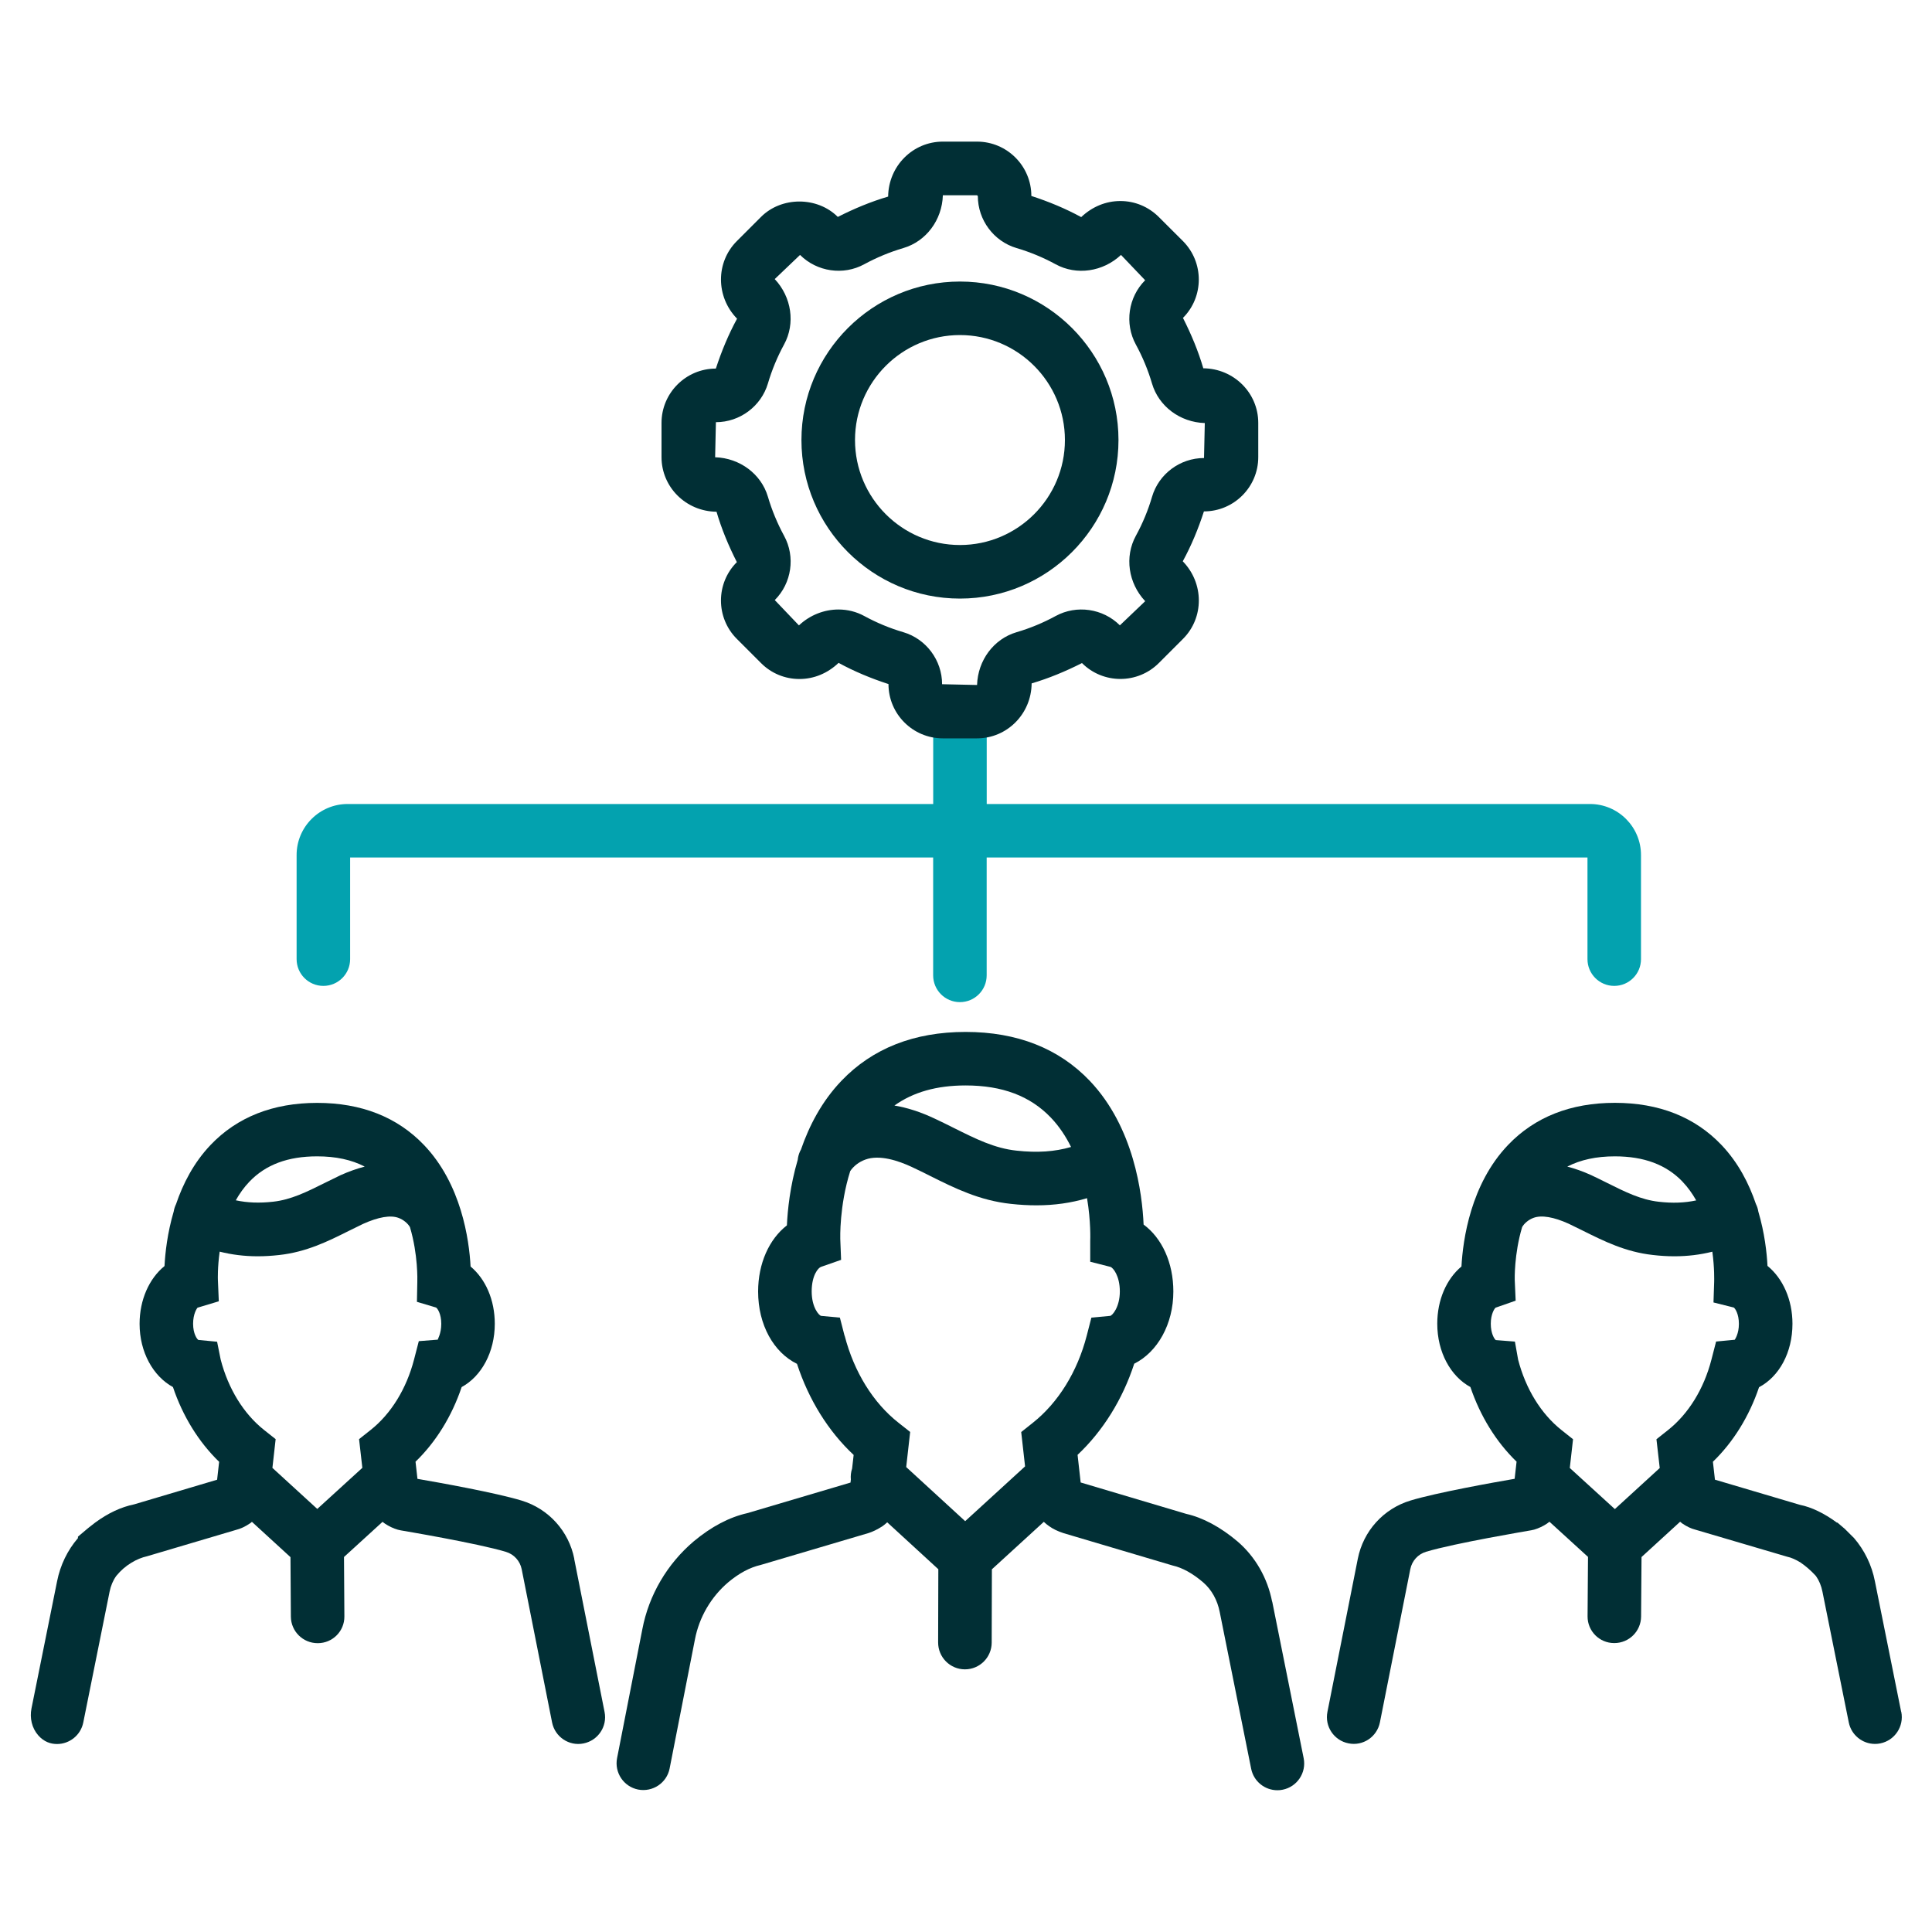
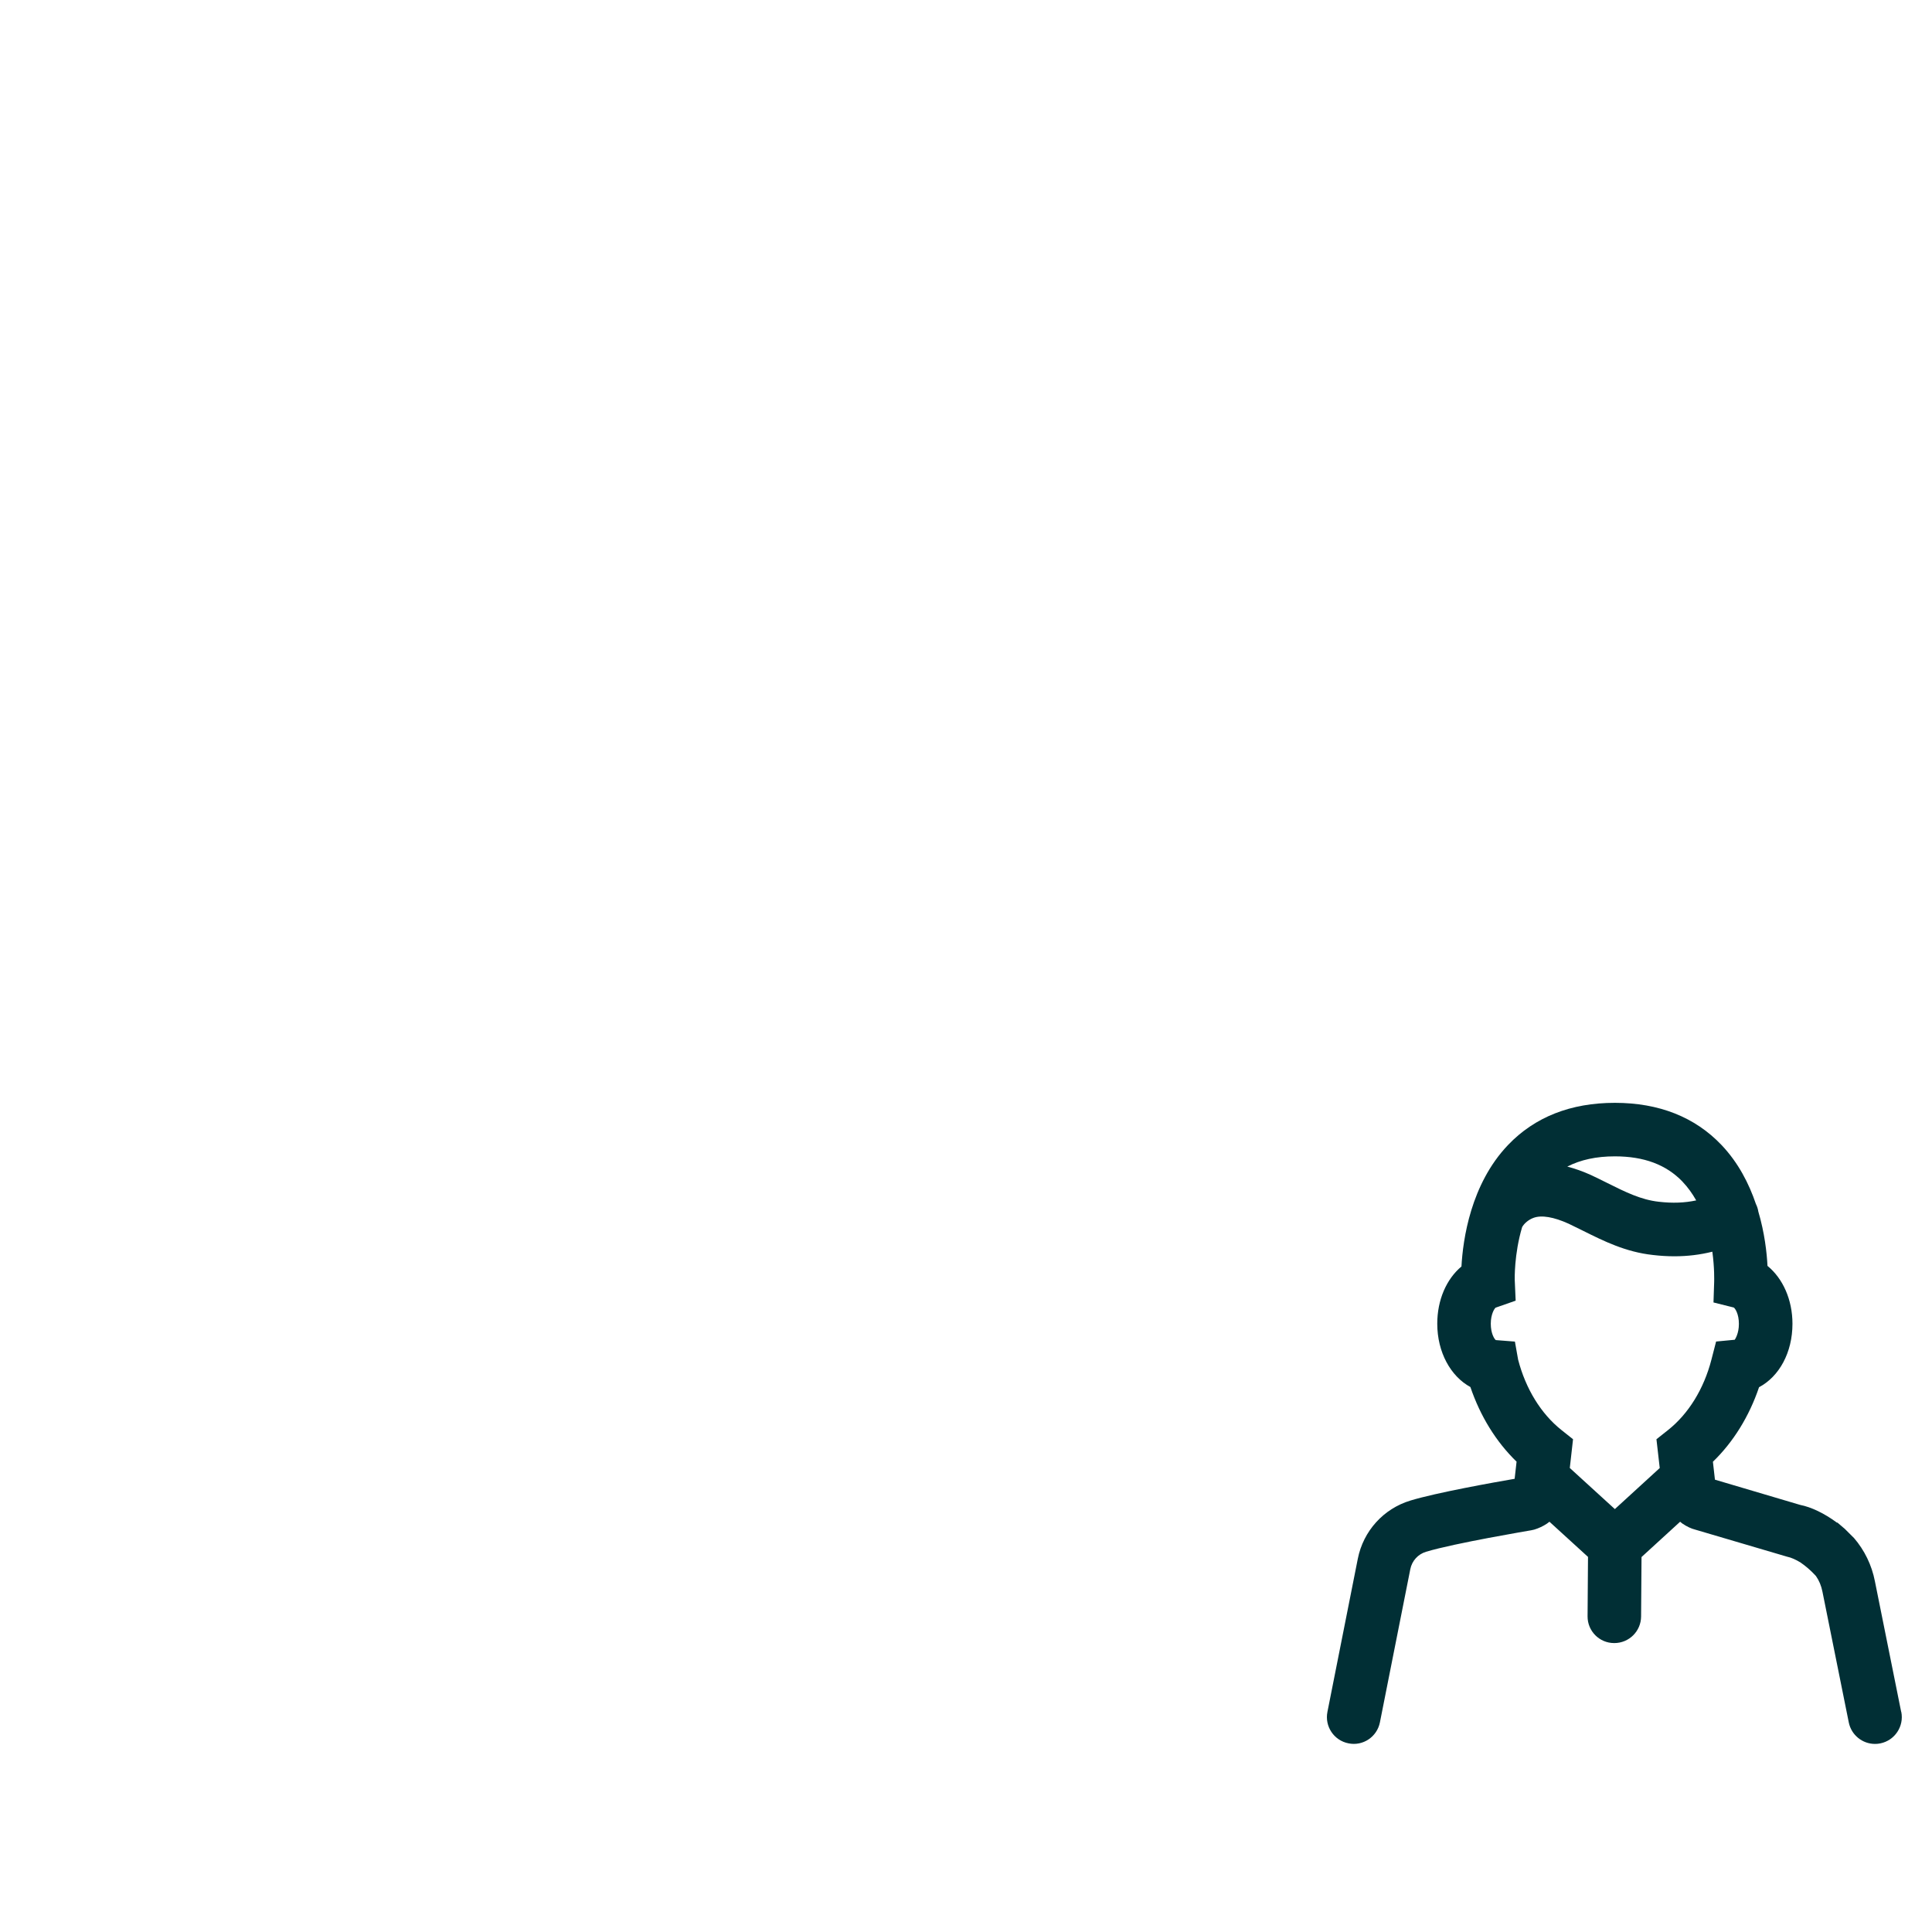
<svg xmlns="http://www.w3.org/2000/svg" id="Layer_1" viewBox="0 0 400 400">
  <defs>
    <style>.cls-1{fill:#03a2af;}.cls-2{fill:#012f35;}</style>
  </defs>
-   <path class="cls-1" d="M329.2,166.46h-124.91v-14.26c0-3.06-2.48-5.54-5.54-5.54s-5.54,2.48-5.54,5.54v14.26H71.97c-5.82,0-10.56,4.74-10.56,10.56v21.56c0,3.06,2.48,5.54,5.54,5.54s5.54-2.48,5.54-5.54v-21.04h120.71v24.4c0,3.06,2.48,5.54,5.54,5.54s5.54-2.48,5.54-5.54v-24.4h124.39v21.04c0,3.06,2.48,5.54,5.54,5.54s5.54-2.48,5.54-5.54v-21.56c0-5.82-4.74-10.56-10.56-10.56Z" />
  <g>
-     <path class="cls-2" d="M118.9,322.73c-1.14-5.74-5.32-10.35-10.9-12.05-5.44-1.65-17.27-3.76-21.57-4.5l-.4-3.55c4.22-4.08,7.52-9.42,9.55-15.45,4.1-2.23,6.86-7.23,6.86-13.11,0-4.94-1.91-9.26-5.01-11.85-.3-5.56-1.9-17.07-9.66-25.17-5.53-5.78-12.97-8.71-22.1-8.71s-16.58,2.93-22.09,8.73c-3.49,3.67-5.71,8.04-7.13,12.23-.24,.5-.4,1.01-.49,1.54-1.31,4.44-1.76,8.56-1.9,11.28-3.17,2.58-5.16,6.98-5.16,11.97,0,5.84,2.79,10.84,6.91,13.09,2.03,6.04,5.33,11.38,9.56,15.47l-.42,3.71-17.17,5.1c-2.71,.55-5.42,1.82-8.08,3.78l-1.31,1.02c-.09,.08-.18,.15-.28,.23l-1.97,1.66v.3c-2.16,2.5-3.66,5.59-4.32,8.93l-5.3,26.32c-.4,1.98,.07,4.08,1.41,5.6,1.2,1.35,2.57,1.78,3.88,1.78,2.58,0,4.9-1.82,5.43-4.45l5.45-27.09c.24-1.21,.7-2.31,1.36-3.23l.08-.1c.87-1.07,1.92-1.97,3.1-2.68h0c1.05-.64,2.12-1.08,3.24-1.33l18.36-5.44c.99-.25,1.93-.68,3-1.41,.12-.08,.22-.18,.33-.27l7.98,7.31,.08,12.31c.02,3.05,2.5,5.5,5.54,5.5h.04c3.06,0,5.53-2.49,5.5-5.54l-.08-12.3,7.98-7.28c.16,.12,.31,.25,.48,.36,.82,.55,1.77,1.01,2.69,1.27l.63,.14c.16,.03,15.87,2.66,21.76,4.45,1.66,.5,2.91,1.88,3.25,3.59l6.29,31.71c.59,3,3.51,4.97,6.51,4.36,3-.6,4.96-3.51,4.36-6.51l-6.29-31.71Zm-53.23-83.32c3.85,0,7.1,.7,9.84,2.12-1.61,.42-3.27,1-5,1.78-1.11,.53-2.2,1.07-3.27,1.6-3.75,1.87-6.98,3.48-10.69,3.89-2.83,.32-5.37,.22-7.73-.29,.77-1.38,1.7-2.69,2.82-3.86,3.38-3.53,7.97-5.24,14.02-5.24Zm-20.74,38.38l-3.86-.37c-.29-.17-1.09-1.29-1.09-3.35s.78-3.2,.93-3.33l4.39-1.32-.19-4.52c0-.05-.09-2.46,.37-5.76,2.51,.63,5.12,.96,7.87,.96,1.44,0,2.92-.09,4.44-.26,5.65-.62,10.11-2.84,14.41-4.99,1-.5,2.01-1,2.98-1.46,3.15-1.42,5.69-1.87,7.35-1.23,1,.37,1.91,1.13,2.35,1.91,1.69,5.7,1.53,11,1.52,11.36l-.08,4.1,3.96,1.18c.29,.17,1.08,1.29,1.08,3.37s-.77,3.19-.72,3.28l-3.93,.31-.99,3.82c-1.57,6.04-4.75,11.21-8.97,14.56l-2.41,1.91,.68,5.94-9.33,8.51-9.29-8.5,.67-5.95-2.41-1.91c-4.22-3.35-7.4-8.52-8.97-14.56l-.74-3.69Z" />
    <path class="cls-2" d="M393.62,354.43l-5.44-27.04c-.65-3.36-2.17-6.45-4.32-8.95l-1.96-1.95c-.09-.08-.18-.16-.28-.23l-1.19-1.02h-.12c-2.65-1.95-5.3-3.21-7.62-3.67l-17.63-5.22-.42-3.71c4.22-4.08,7.52-9.41,9.55-15.43,4.17-2.21,6.92-7.17,6.92-13.14,0-4.99-2-9.4-5.17-11.98-.14-2.72-.59-6.83-1.9-11.26-.08-.53-.25-1.06-.5-1.56-1.42-4.19-3.63-8.54-7.12-12.21-5.51-5.79-12.94-8.73-22.08-8.73s-16.57,2.93-22.1,8.71c-7.77,8.12-9.36,19.64-9.66,25.17-3.1,2.59-5.01,6.91-5.01,11.85,0,5.89,2.76,10.88,6.86,13.11,2.04,6.03,5.34,11.37,9.56,15.45l-.4,3.55c-4.3,.74-16.13,2.85-21.57,4.5-5.59,1.69-9.76,6.31-10.9,12.05l-6.29,31.71c-.6,3,1.35,5.92,4.36,6.51,3,.62,5.92-1.35,6.51-4.36l6.29-31.71c.34-1.71,1.59-3.09,3.25-3.59,5.9-1.79,21.61-4.42,21.77-4.45l.63-.14c.91-.27,1.87-.72,2.64-1.24,.18-.12,.35-.26,.52-.39l7.98,7.28-.09,12.3c-.02,3.06,2.45,5.54,5.5,5.54h.04c3.05,0,5.52-2.46,5.54-5.5l.09-12.31,7.99-7.31c.15,.12,.3,.25,.46,.37,.94,.64,1.88,1.07,2.66,1.26l19.04,5.61c.84,.17,1.8,.6,2.8,1.22h0c1.07,.74,2.05,1.59,2.94,2.54l.23,.25c.65,.93,1.1,2.01,1.34,3.24l5.45,27.06c.53,2.63,2.84,4.45,5.43,4.45,.36,0,.73-.03,1.1-.11,3-.61,4.94-3.53,4.34-6.53Zm-45.27-109.77c1.12,1.17,2.05,2.49,2.83,3.87-2.36,.51-4.9,.61-7.75,.28-3.69-.41-6.92-2.02-10.67-3.89-1.08-.54-2.17-1.08-3.34-1.63-1.7-.77-3.34-1.35-4.93-1.76,2.74-1.41,6-2.12,9.84-2.12,6.05,0,10.64,1.72,14.02,5.24Zm-34.73,33.1l-3.93-.31c-.28-.19-1.04-1.34-1.04-3.38s.79-3.19,1-3.33l4.15-1.45-.19-4.32c0-.08-.15-5.26,1.53-10.91,.43-.78,1.34-1.54,2.34-1.91,1.67-.63,4.21-.19,7.3,1.21,1.03,.49,2.04,.99,3.04,1.49,4.3,2.14,8.76,4.36,14.38,4.98,1.53,.18,3.01,.27,4.46,.27,2.74,0,5.35-.32,7.86-.95,.47,3.41,.38,5.97,.38,6.23l-.14,4.28,4.2,1.05c.28,.18,1.06,1.32,1.06,3.38s-.8,3.18-.86,3.29l-3.86,.37-.97,3.76c-1.56,6.04-4.75,11.21-8.97,14.56l-2.41,1.91,.68,5.96-9.29,8.5-9.33-8.51,.67-5.95-2.4-1.91c-4.22-3.35-7.4-8.52-8.97-14.57l-.66-3.72Z" />
-     <path class="cls-2" d="M263.38,331.61c-.95-4.87-3.45-9.27-7.13-12.44-3.54-3.01-7.25-4.98-10.66-5.74l-21.85-6.5-.64-5.72c5.24-4.93,9.32-11.47,11.73-18.87,4.81-2.4,8.1-8.17,8.1-14.95,0-5.96-2.36-11.05-6.16-13.86-.28-6.4-1.99-20.13-11.14-29.75-6.4-6.72-15.05-10.13-25.71-10.13s-19.28,3.4-25.7,10.11c-4.09,4.27-6.71,9.36-8.39,14.25-.06,.11-.13,.22-.18,.34-.27,.58-.43,1.18-.49,1.78-1.6,5.44-2.1,10.45-2.24,13.57-3.68,2.85-5.96,7.89-5.96,13.69,0,6.91,3.22,12.62,8.05,14.98,2.43,7.44,6.5,13.98,11.73,18.86l-.32,2.82c-.25,.74-.33,1.51-.26,2.28l-.07,.62-21.37,6.33c-3.71,.83-7.42,2.78-11.07,5.82-5.53,4.68-9.32,11.16-10.66,18.21l-5.23,26.69c-.59,3,1.37,5.92,4.37,6.51,3.01,.57,5.92-1.37,6.51-4.37l5.24-26.72c.88-4.6,3.34-8.81,6.91-11.84,2.22-1.85,4.42-3.05,6.72-3.58l22.35-6.61c.87-.29,1.71-.68,2.84-1.4,.35-.25,.67-.52,.99-.81l10.58,9.71-.04,15.17c0,3.06,2.47,5.55,5.53,5.56h.02c3.05,0,5.53-2.47,5.54-5.53l.04-15.18,10.75-9.83c.35,.33,.72,.64,1.12,.91,.8,.57,1.74,1.03,2.96,1.43l22.62,6.71c1.98,.44,4.15,1.64,6.3,3.49,1.73,1.49,2.94,3.65,3.42,6.13l6.51,32.45c.53,2.64,2.84,4.45,5.43,4.45,.36,0,.73-.03,1.09-.11,3-.6,4.95-3.52,4.35-6.52l-6.51-32.43Zm-45.82-100.23c1.74,1.82,3.11,3.91,4.19,6.09-3.37,.98-6.99,1.23-11.27,.76-4.54-.48-8.43-2.42-12.94-4.67-1.34-.67-2.7-1.35-4.08-1.99-2.89-1.36-5.66-2.25-8.28-2.68,3.9-2.78,8.75-4.16,14.74-4.16,7.59,0,13.36,2.18,17.64,6.65Zm-42.7,45.18l-.97-3.76-3.87-.36c-.41-.04-1.97-1.7-1.97-5.06s1.37-4.92,1.94-5.09l4.15-1.45-.17-4.32c0-.1-.22-6.84,2.06-14.06,.69-1.03,1.82-1.91,3.13-2.38,2.93-1.08,6.84,.23,9.62,1.53,1.31,.61,2.58,1.24,3.83,1.87,5.01,2.5,10.19,5.08,16.69,5.77,1.82,.2,3.58,.3,5.29,.3,3.71,0,7.16-.49,10.47-1.48,.81,4.83,.67,8.57,.66,8.85v4.31l4.17,1.06c.56,.15,1.96,1.87,1.96,5.09s-1.55,5.01-2.02,5.06l-3.87,.36-.97,3.76c-1.93,7.44-5.89,13.84-11.16,18.02l-2.4,1.91,.8,7.11-12.4,11.34-12.21-11.2,.82-7.27-2.42-1.91c-5.24-4.12-9.2-10.52-11.14-18.01Z" />
-     <path class="cls-2" d="M198.75,123.93c18.09,0,32.82-14.72,32.82-32.82s-14.72-32.82-32.82-32.82-32.82,14.72-32.82,32.82,14.72,32.82,32.82,32.82Zm0-54.56c11.98,0,21.73,9.75,21.73,21.73s-9.75,21.74-21.73,21.74-21.73-9.75-21.73-21.74,9.75-21.73,21.73-21.73Z" />
-     <path class="cls-2" d="M148.35,105.96c1.04,3.55,2.47,7,4.21,10.42-4.39,4.38-4.39,11.52,0,15.9l5,5c2.12,2.13,4.95,3.3,7.95,3.3h0c3,0,5.83-1.17,8.11-3.34,3.26,1.78,6.71,3.21,10.33,4.39,0,6.2,5.04,11.24,11.25,11.24h7.08c6.2,0,11.25-5.04,11.31-11.38,3.55-1.05,7-2.48,10.42-4.21,4.39,4.39,11.53,4.38,15.91,0l5.01-5.01c4.38-4.38,4.37-11.52-.05-16.06,1.78-3.26,3.21-6.72,4.38-10.33,6.2,0,11.25-5.04,11.25-11.24v-7.08c0-6.2-5.04-11.25-11.38-11.31-1.04-3.55-2.47-7-4.21-10.43,4.37-4.38,4.37-11.51,0-15.9l-5.01-5c-2.13-2.12-4.95-3.3-7.95-3.3h0c-3,0-5.83,1.17-8.11,3.33-3.27-1.78-6.72-3.21-10.32-4.38,0-6.2-5.04-11.25-11.25-11.25h-7.08c-6.2,0-11.25,5.04-11.32,11.38-3.54,1.04-6.99,2.47-10.42,4.21-4.25-4.25-11.66-4.25-15.9,0l-5.01,5.01c-4.38,4.38-4.38,11.52,.05,16.06-1.78,3.27-3.21,6.72-4.39,10.33-6.2,0-11.25,5.05-11.25,11.25v7.08c0,6.2,5.04,11.24,11.38,11.31Zm-.13-18.55c4.95,0,9.37-3.3,10.77-8.02,.82-2.79,1.95-5.51,3.35-8.08,2.36-4.33,1.56-9.8-1.94-13.53l5.24-5c3.51,3.5,8.98,4.29,13.29,1.93,2.58-1.4,5.3-2.53,8.09-3.35,4.73-1.39,8.03-5.81,8.19-10.93h7.08l.16,.16c0,4.96,3.3,9.38,8.02,10.77,2.79,.82,5.51,1.95,8.08,3.35,4.33,2.37,9.8,1.57,13.54-1.93l5,5.24c-3.5,3.5-4.29,8.97-1.93,13.3,1.4,2.57,2.53,5.29,3.35,8.08,1.39,4.73,5.81,8.03,10.93,8.19l-.16,7.24c-4.96,0-9.38,3.3-10.76,8.02-.82,2.8-1.95,5.52-3.35,8.08-2.37,4.33-1.58,9.8,1.93,13.54l-5.24,5c-3.51-3.5-8.97-4.29-13.3-1.93-2.57,1.4-5.29,2.53-8.09,3.35-4.73,1.39-8.02,5.82-8.18,10.93l-7.24-.16c0-4.95-3.3-9.38-8.02-10.77-2.8-.82-5.52-1.95-8.09-3.35-1.66-.91-3.5-1.35-5.34-1.35-2.94,0-5.9,1.13-8.19,3.29l-5-5.24c3.5-3.5,4.3-8.97,1.93-13.3-1.4-2.58-2.53-5.3-3.35-8.09-1.39-4.72-5.82-8.02-10.93-8.18l.16-7.24Z" />
  </g>
</svg>